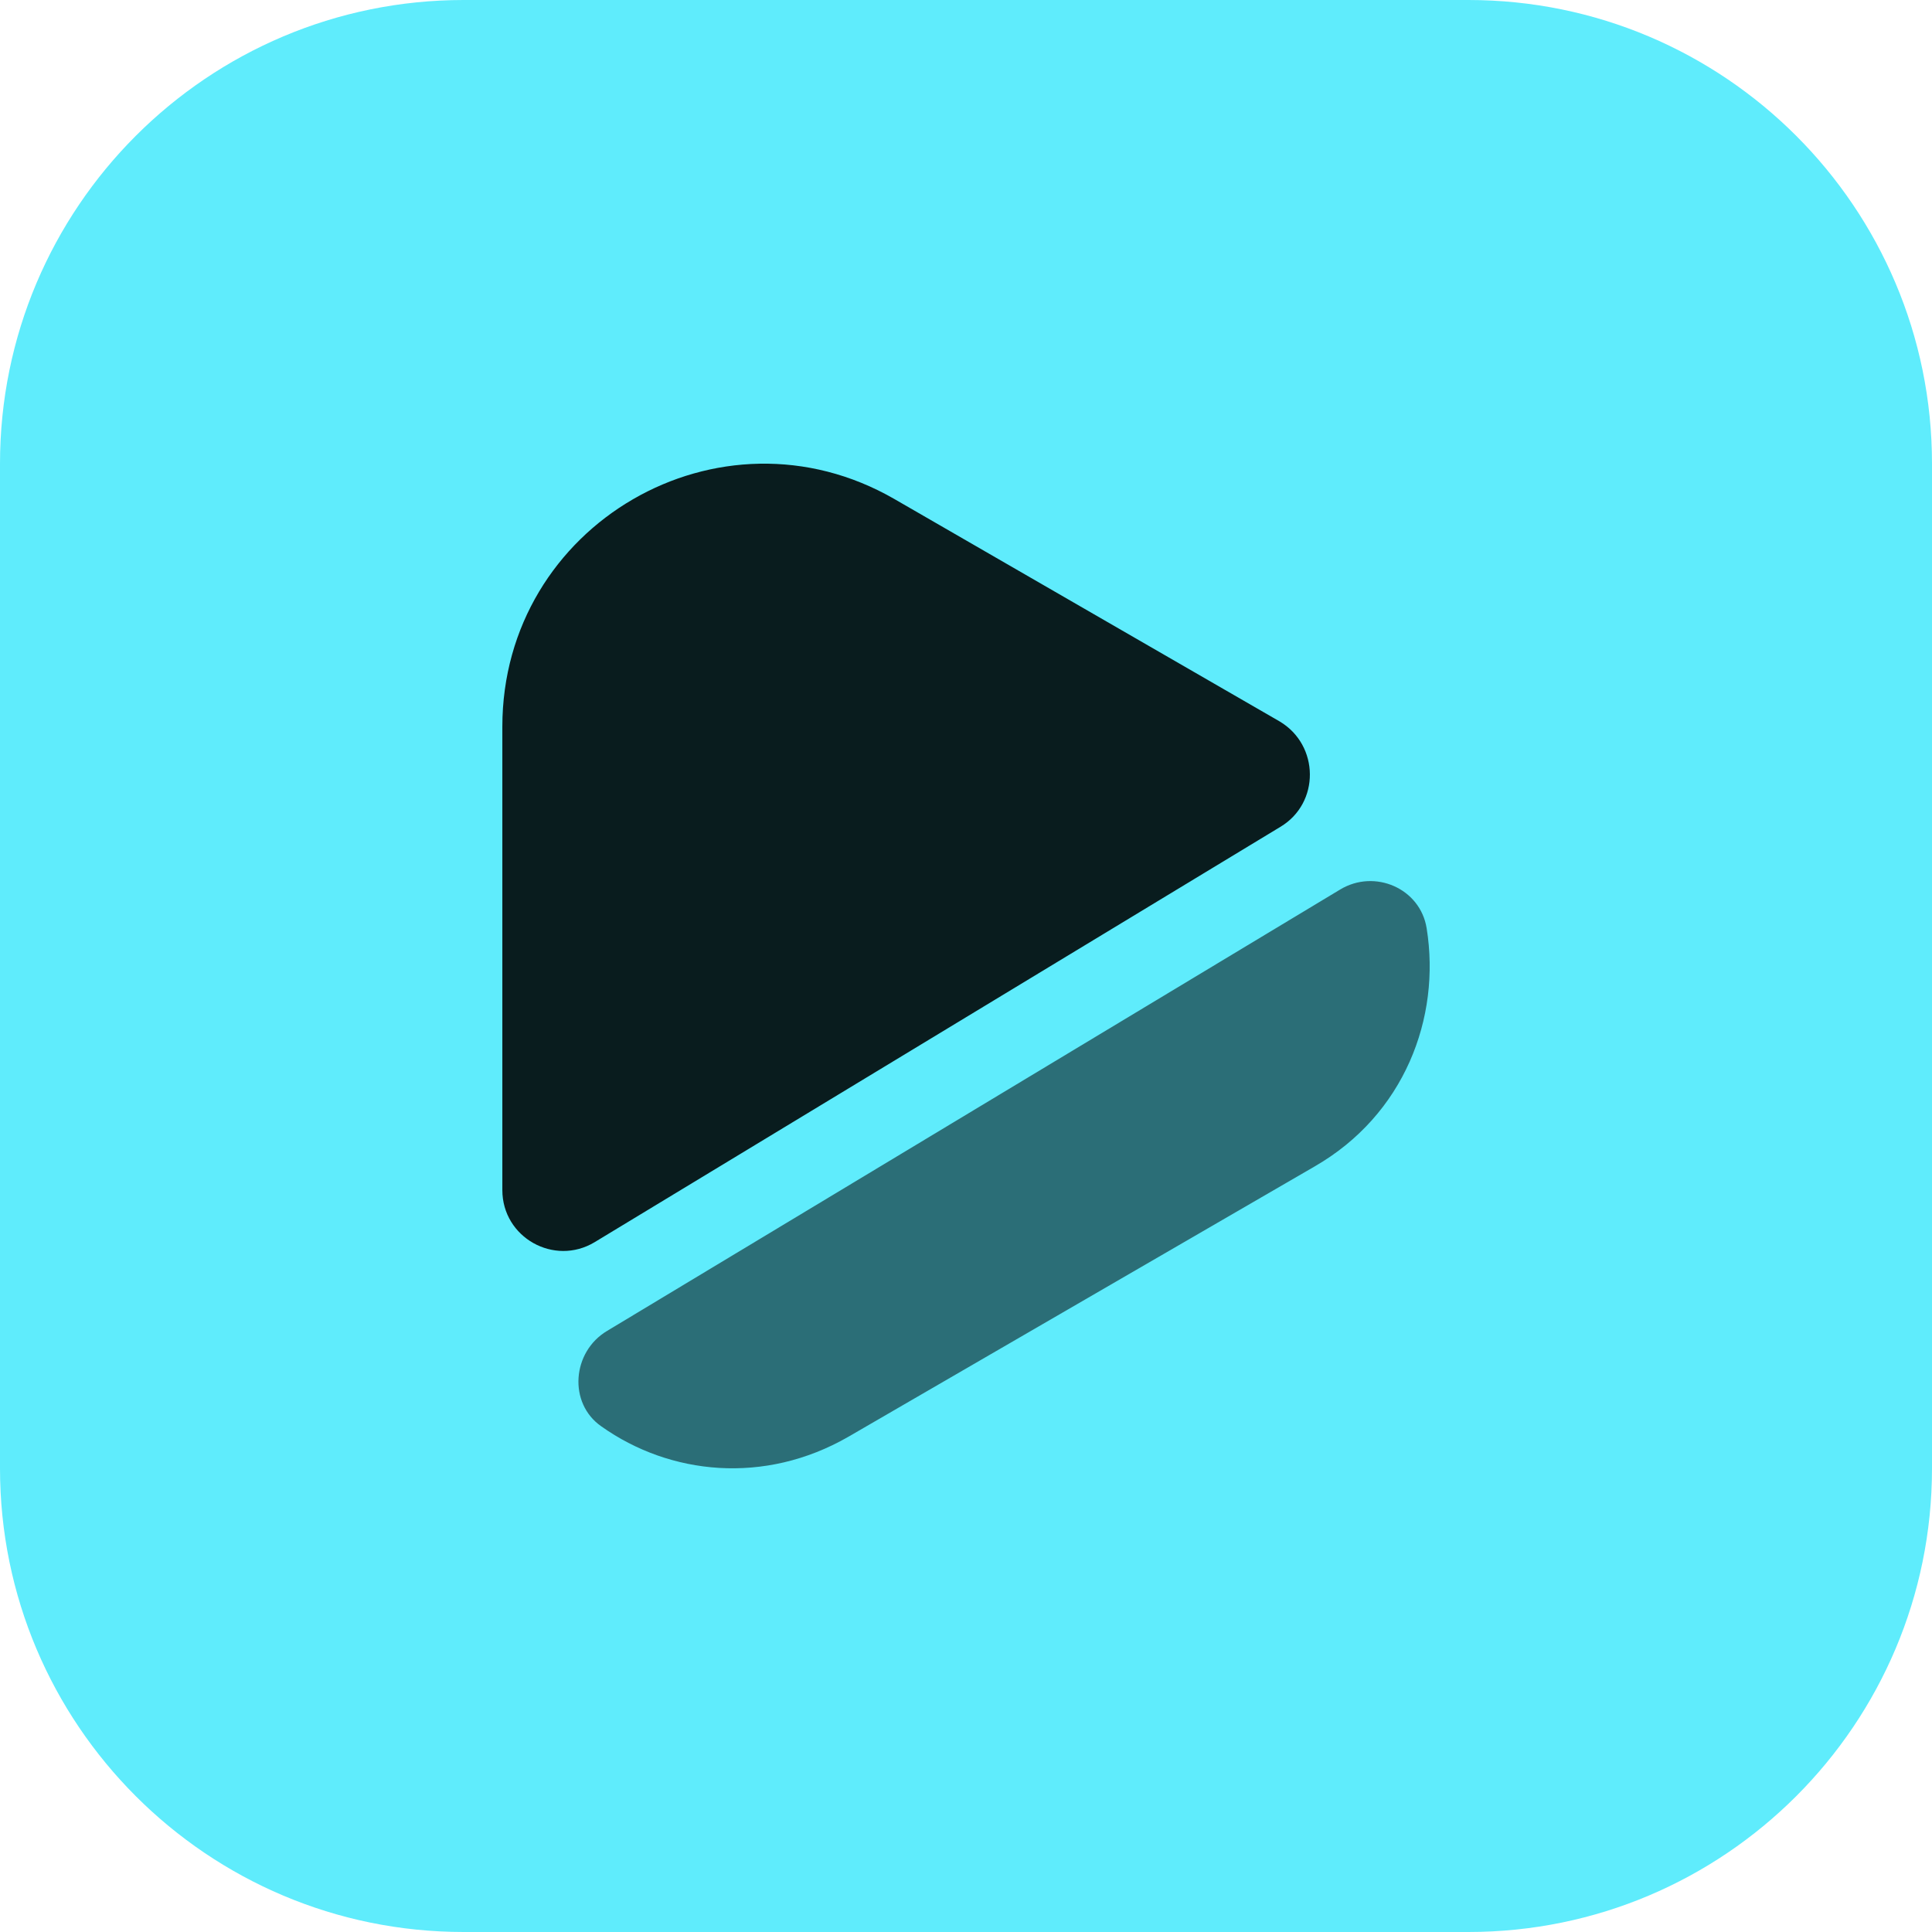
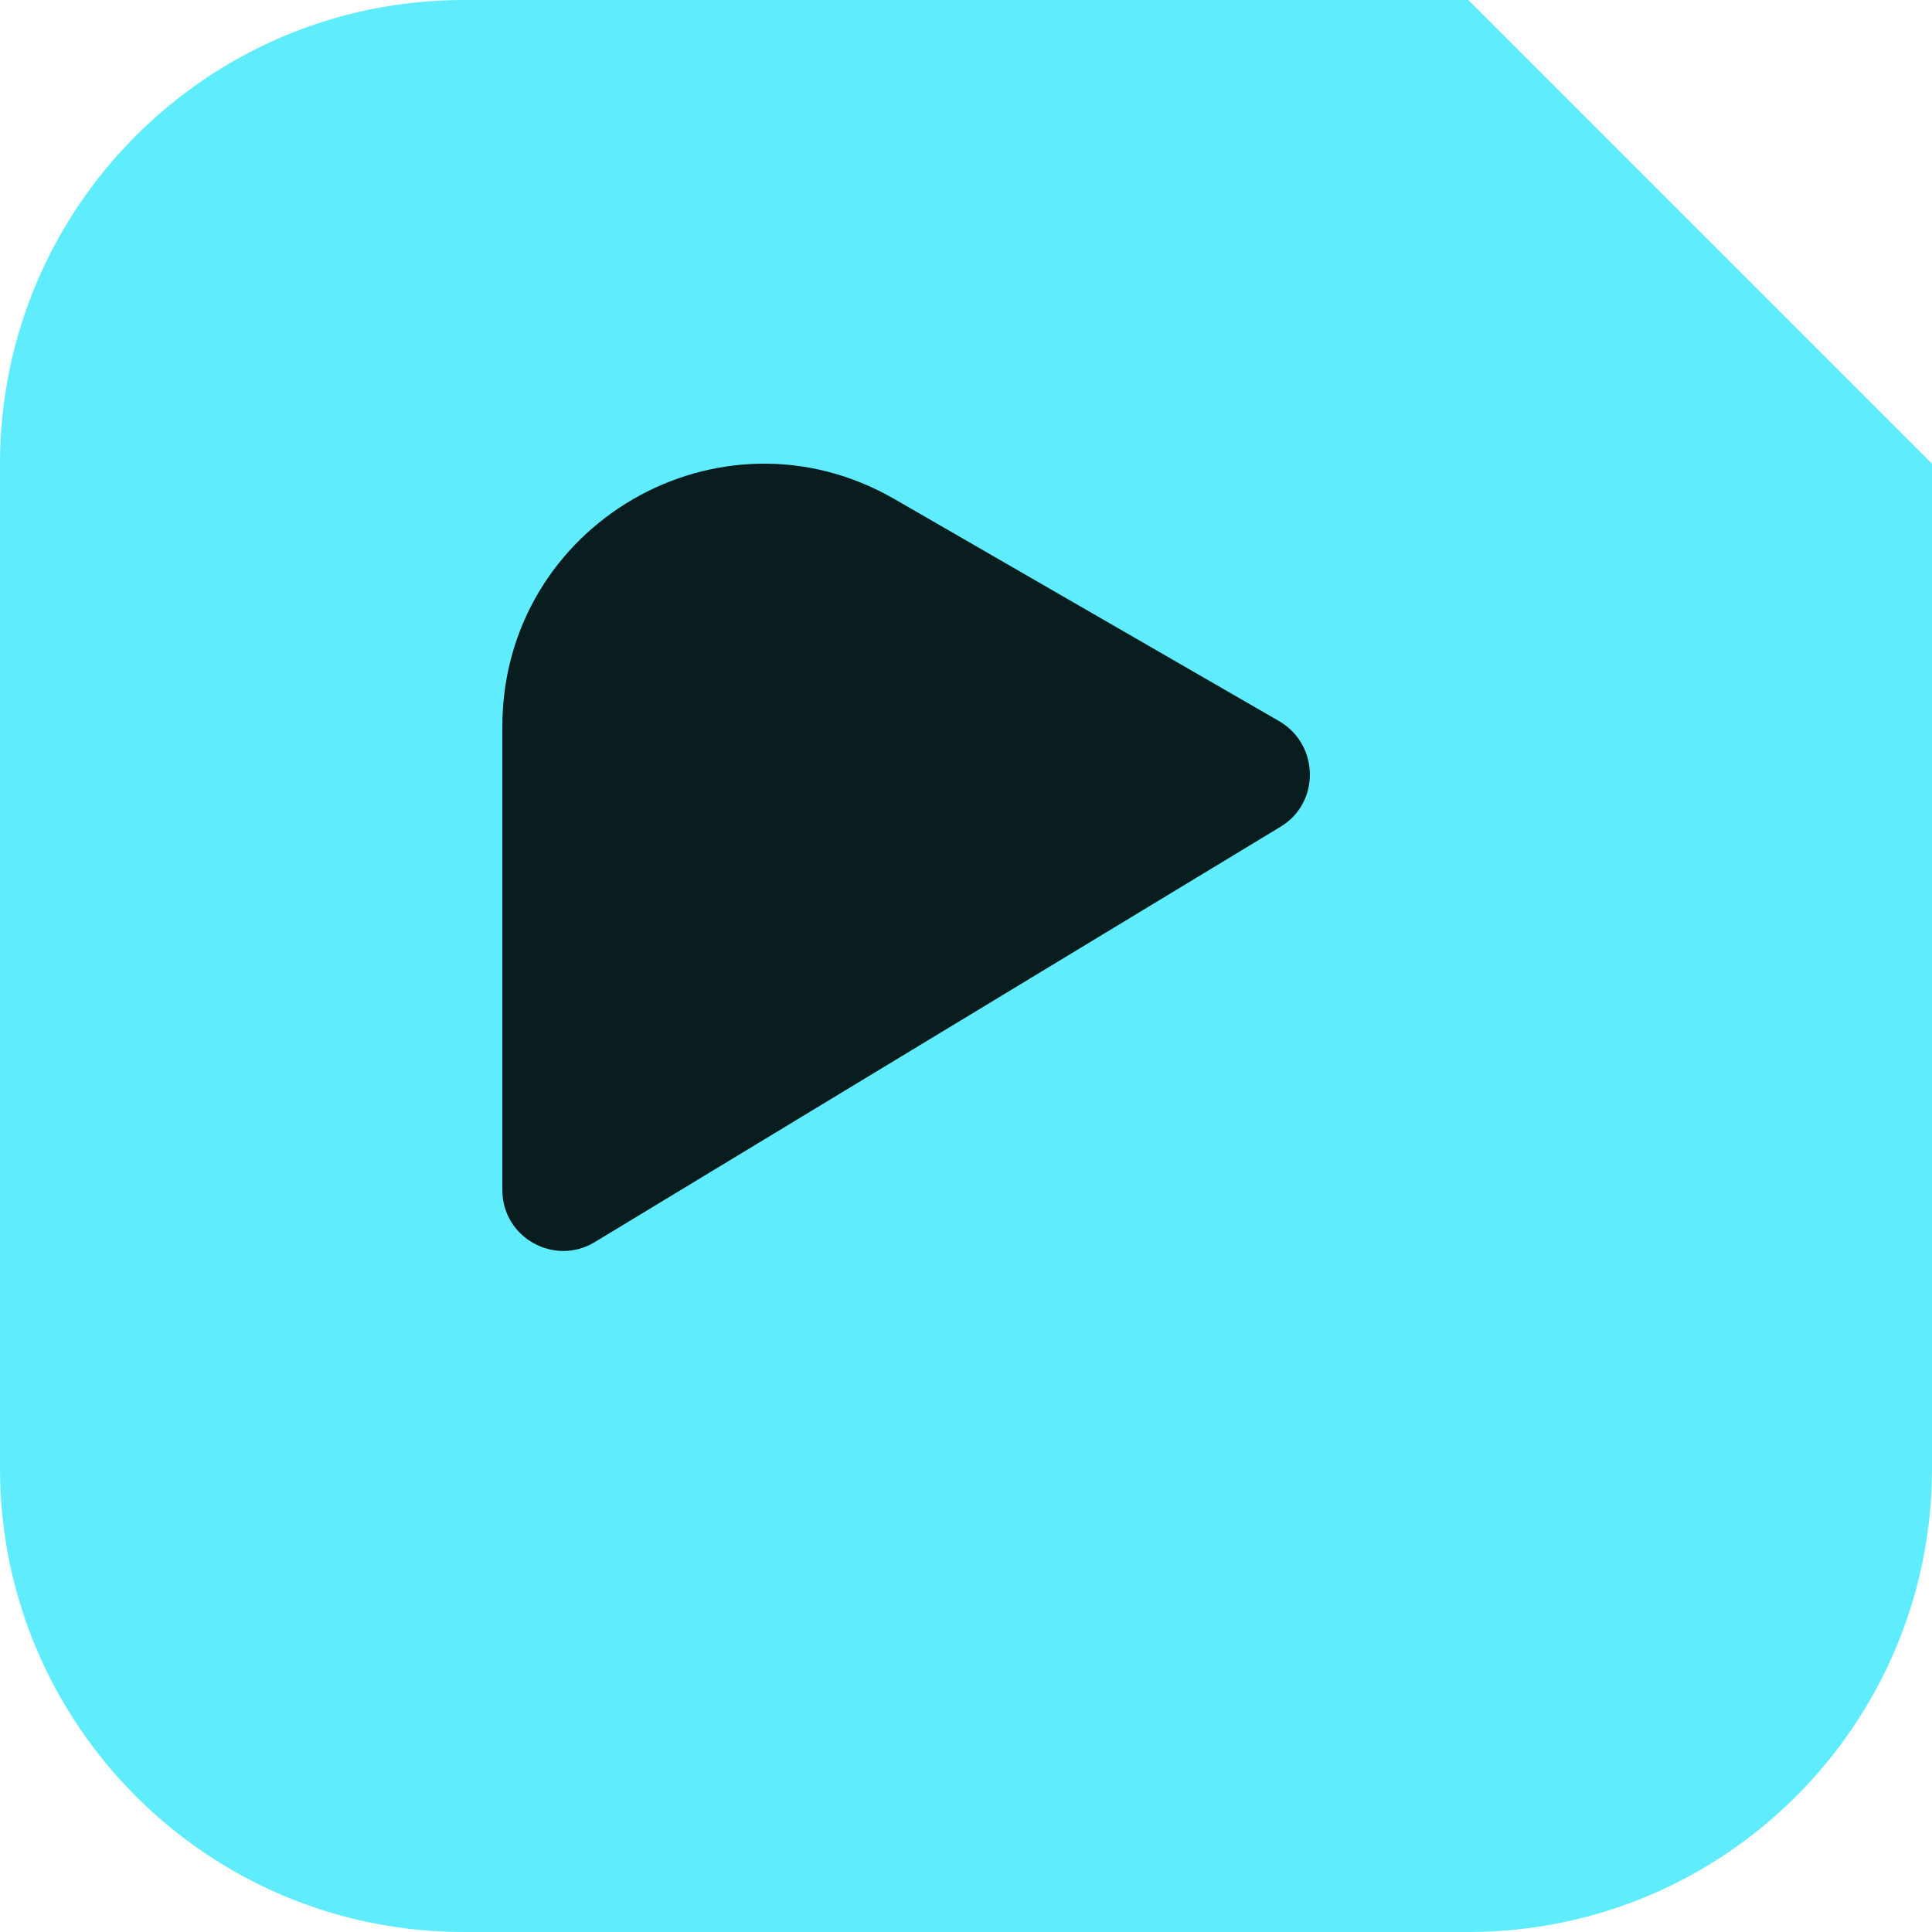
<svg xmlns="http://www.w3.org/2000/svg" width="80" height="80" viewBox="0 0 80 80" fill="none">
  <g clip-path="url(#clip0_5439_4396)">
-     <path d="M60.8 0H19.2C8.596 0 0 8.596 0 19.2V60.8C0 71.404 8.596 80 19.2 80H60.8C71.404 80 80 71.404 80 60.8V19.2C80 8.596 71.404 0 60.8 0Z" fill="#5FECFC" />
+     <path d="M60.8 0H19.2C8.596 0 0 8.596 0 19.2V60.8C0 71.404 8.596 80 19.2 80H60.8C71.404 80 80 71.404 80 60.8V19.2Z" fill="#5FECFC" />
    <path d="M53.015 34.24L24.622 51.436C22.95 52.443 20.801 51.244 20.801 49.278V30.091C20.801 21.721 29.804 16.493 37.039 20.666L52.991 29.875C54.639 30.859 54.663 33.257 53.015 34.24Z" fill="#091C1E" />
-     <path d="M54.442 48.297L35.123 59.497C31.661 61.487 27.744 61.08 24.903 59.065C23.518 58.106 23.685 55.971 25.142 55.108L55.493 36.833C56.926 35.969 58.812 36.785 59.075 38.44C59.672 42.157 58.144 46.162 54.442 48.297Z" fill="#091C1E" fill-opacity="0.6" />
  </g>
  <defs>
    <clipPath id="clip0_5439_4396">
      <rect width="80" height="80" fill="white" />
    </clipPath>
  </defs>
</svg>